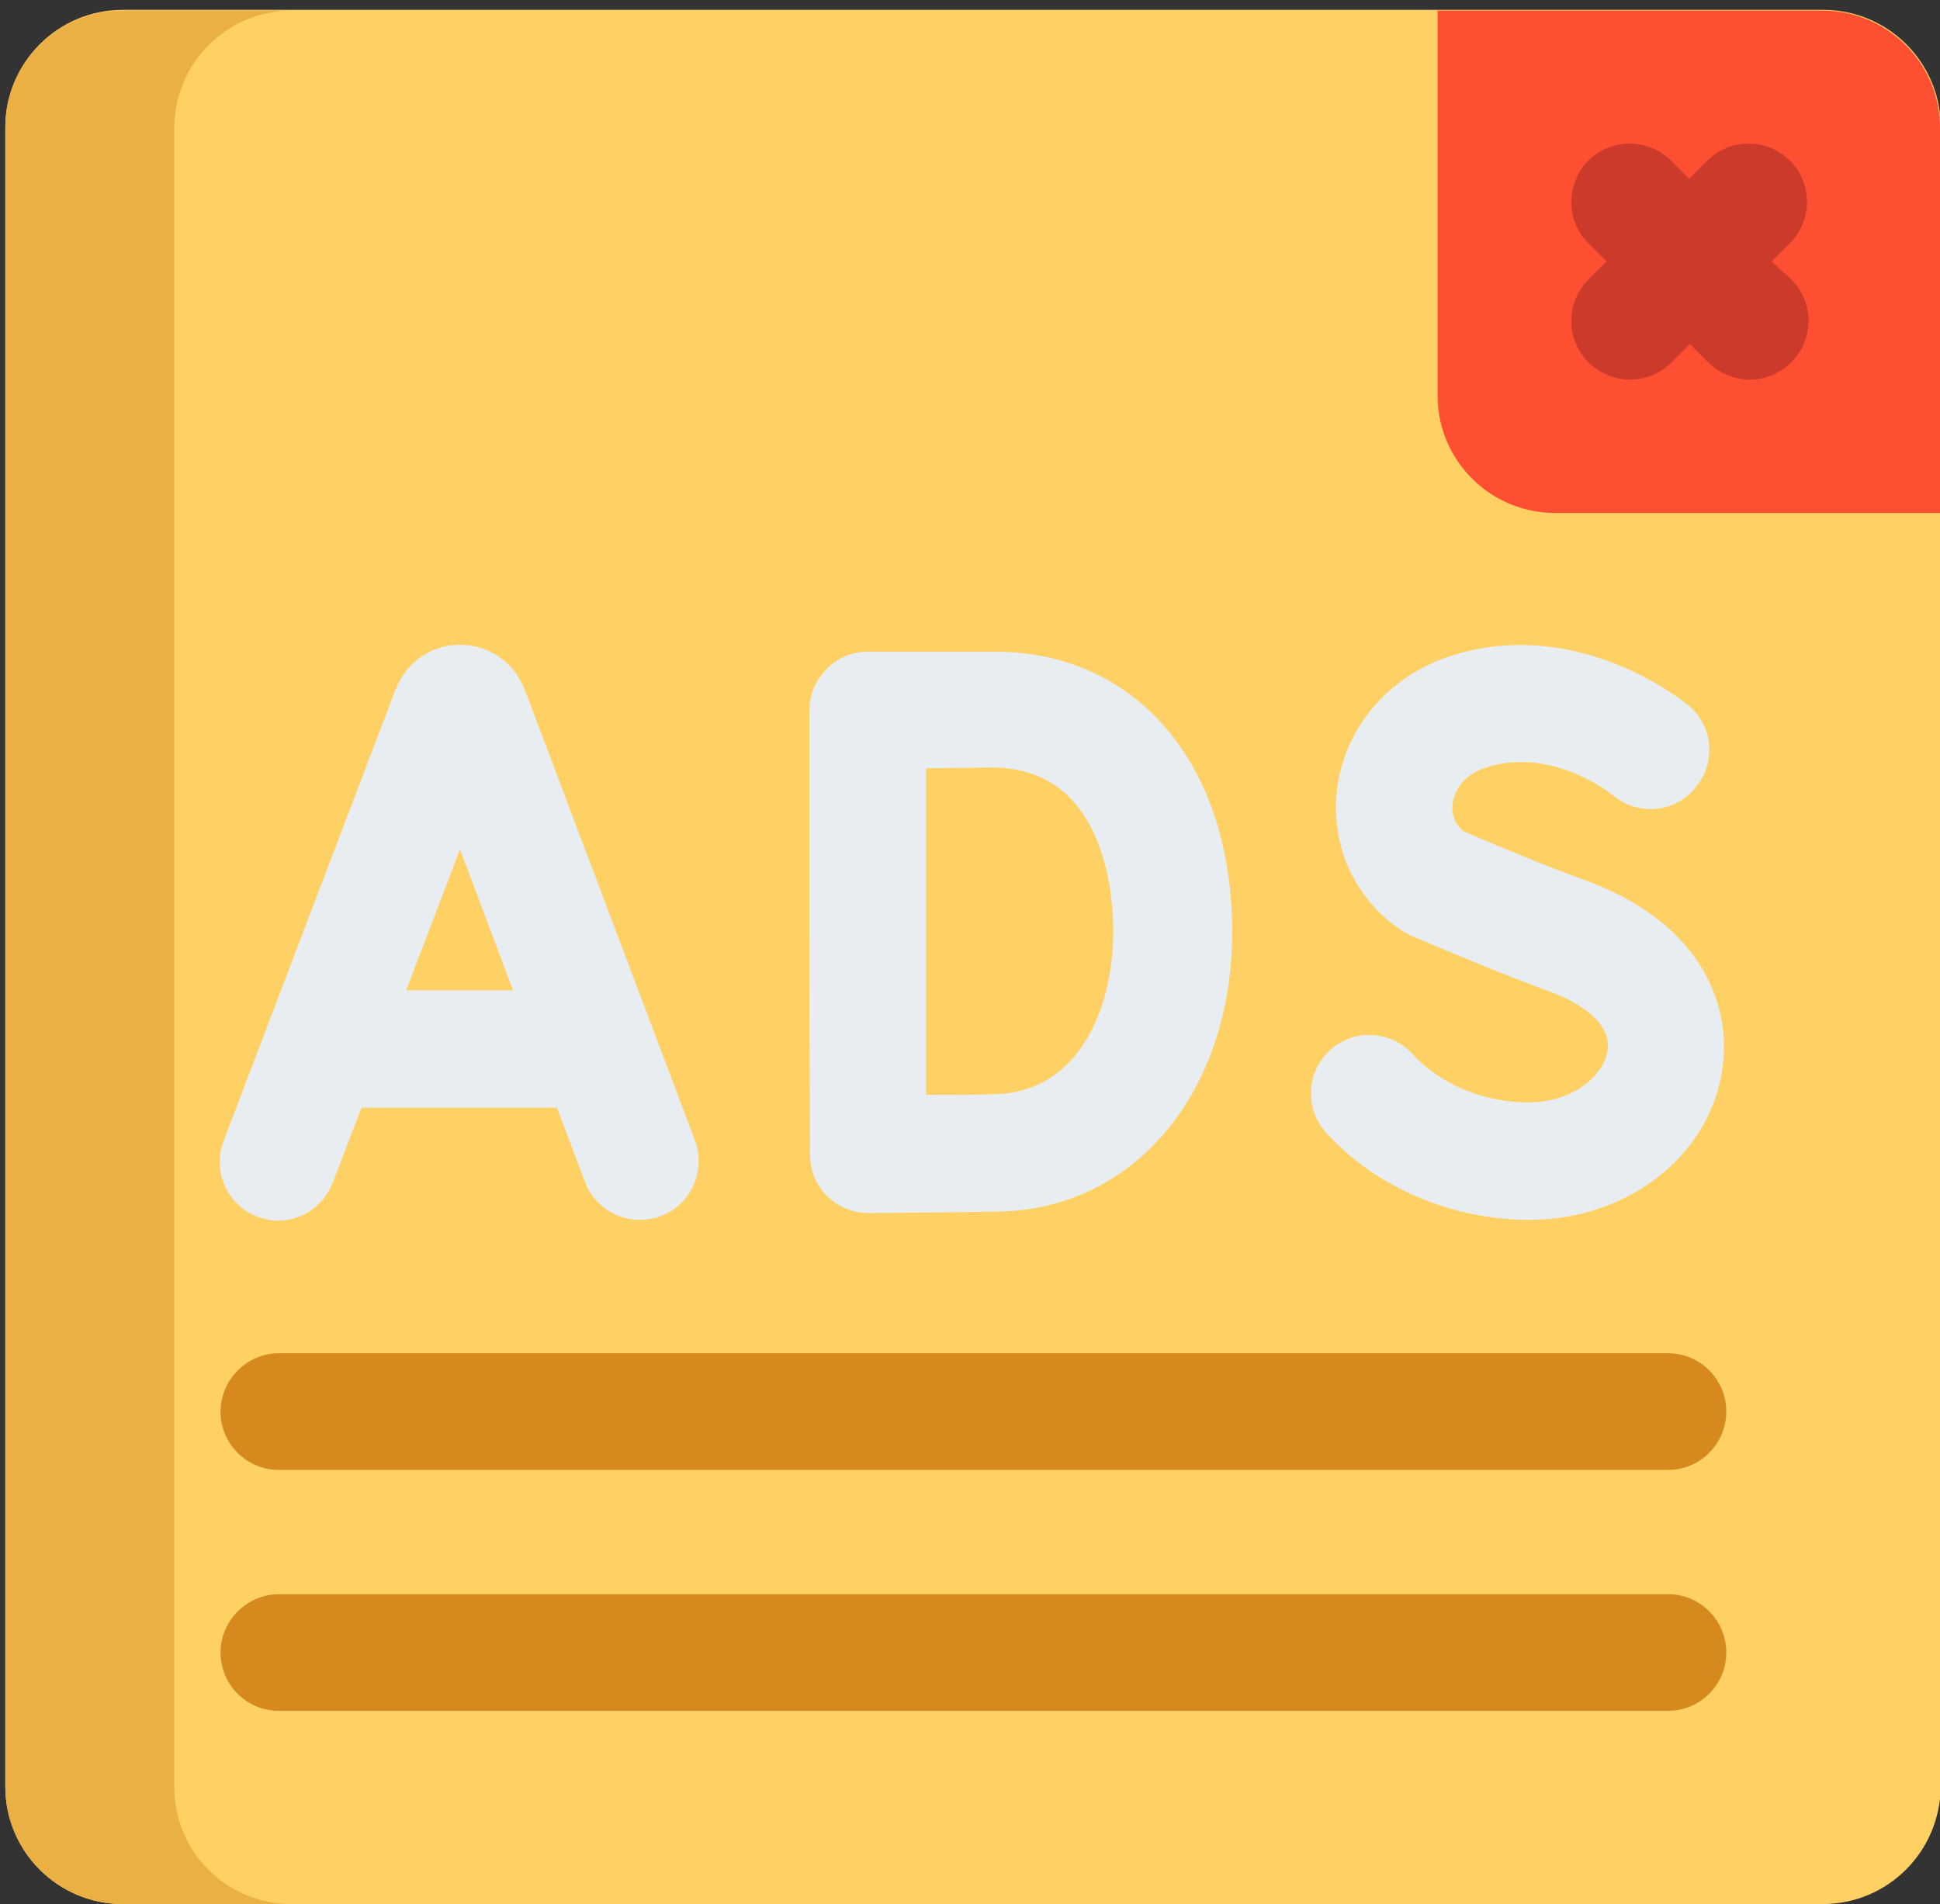
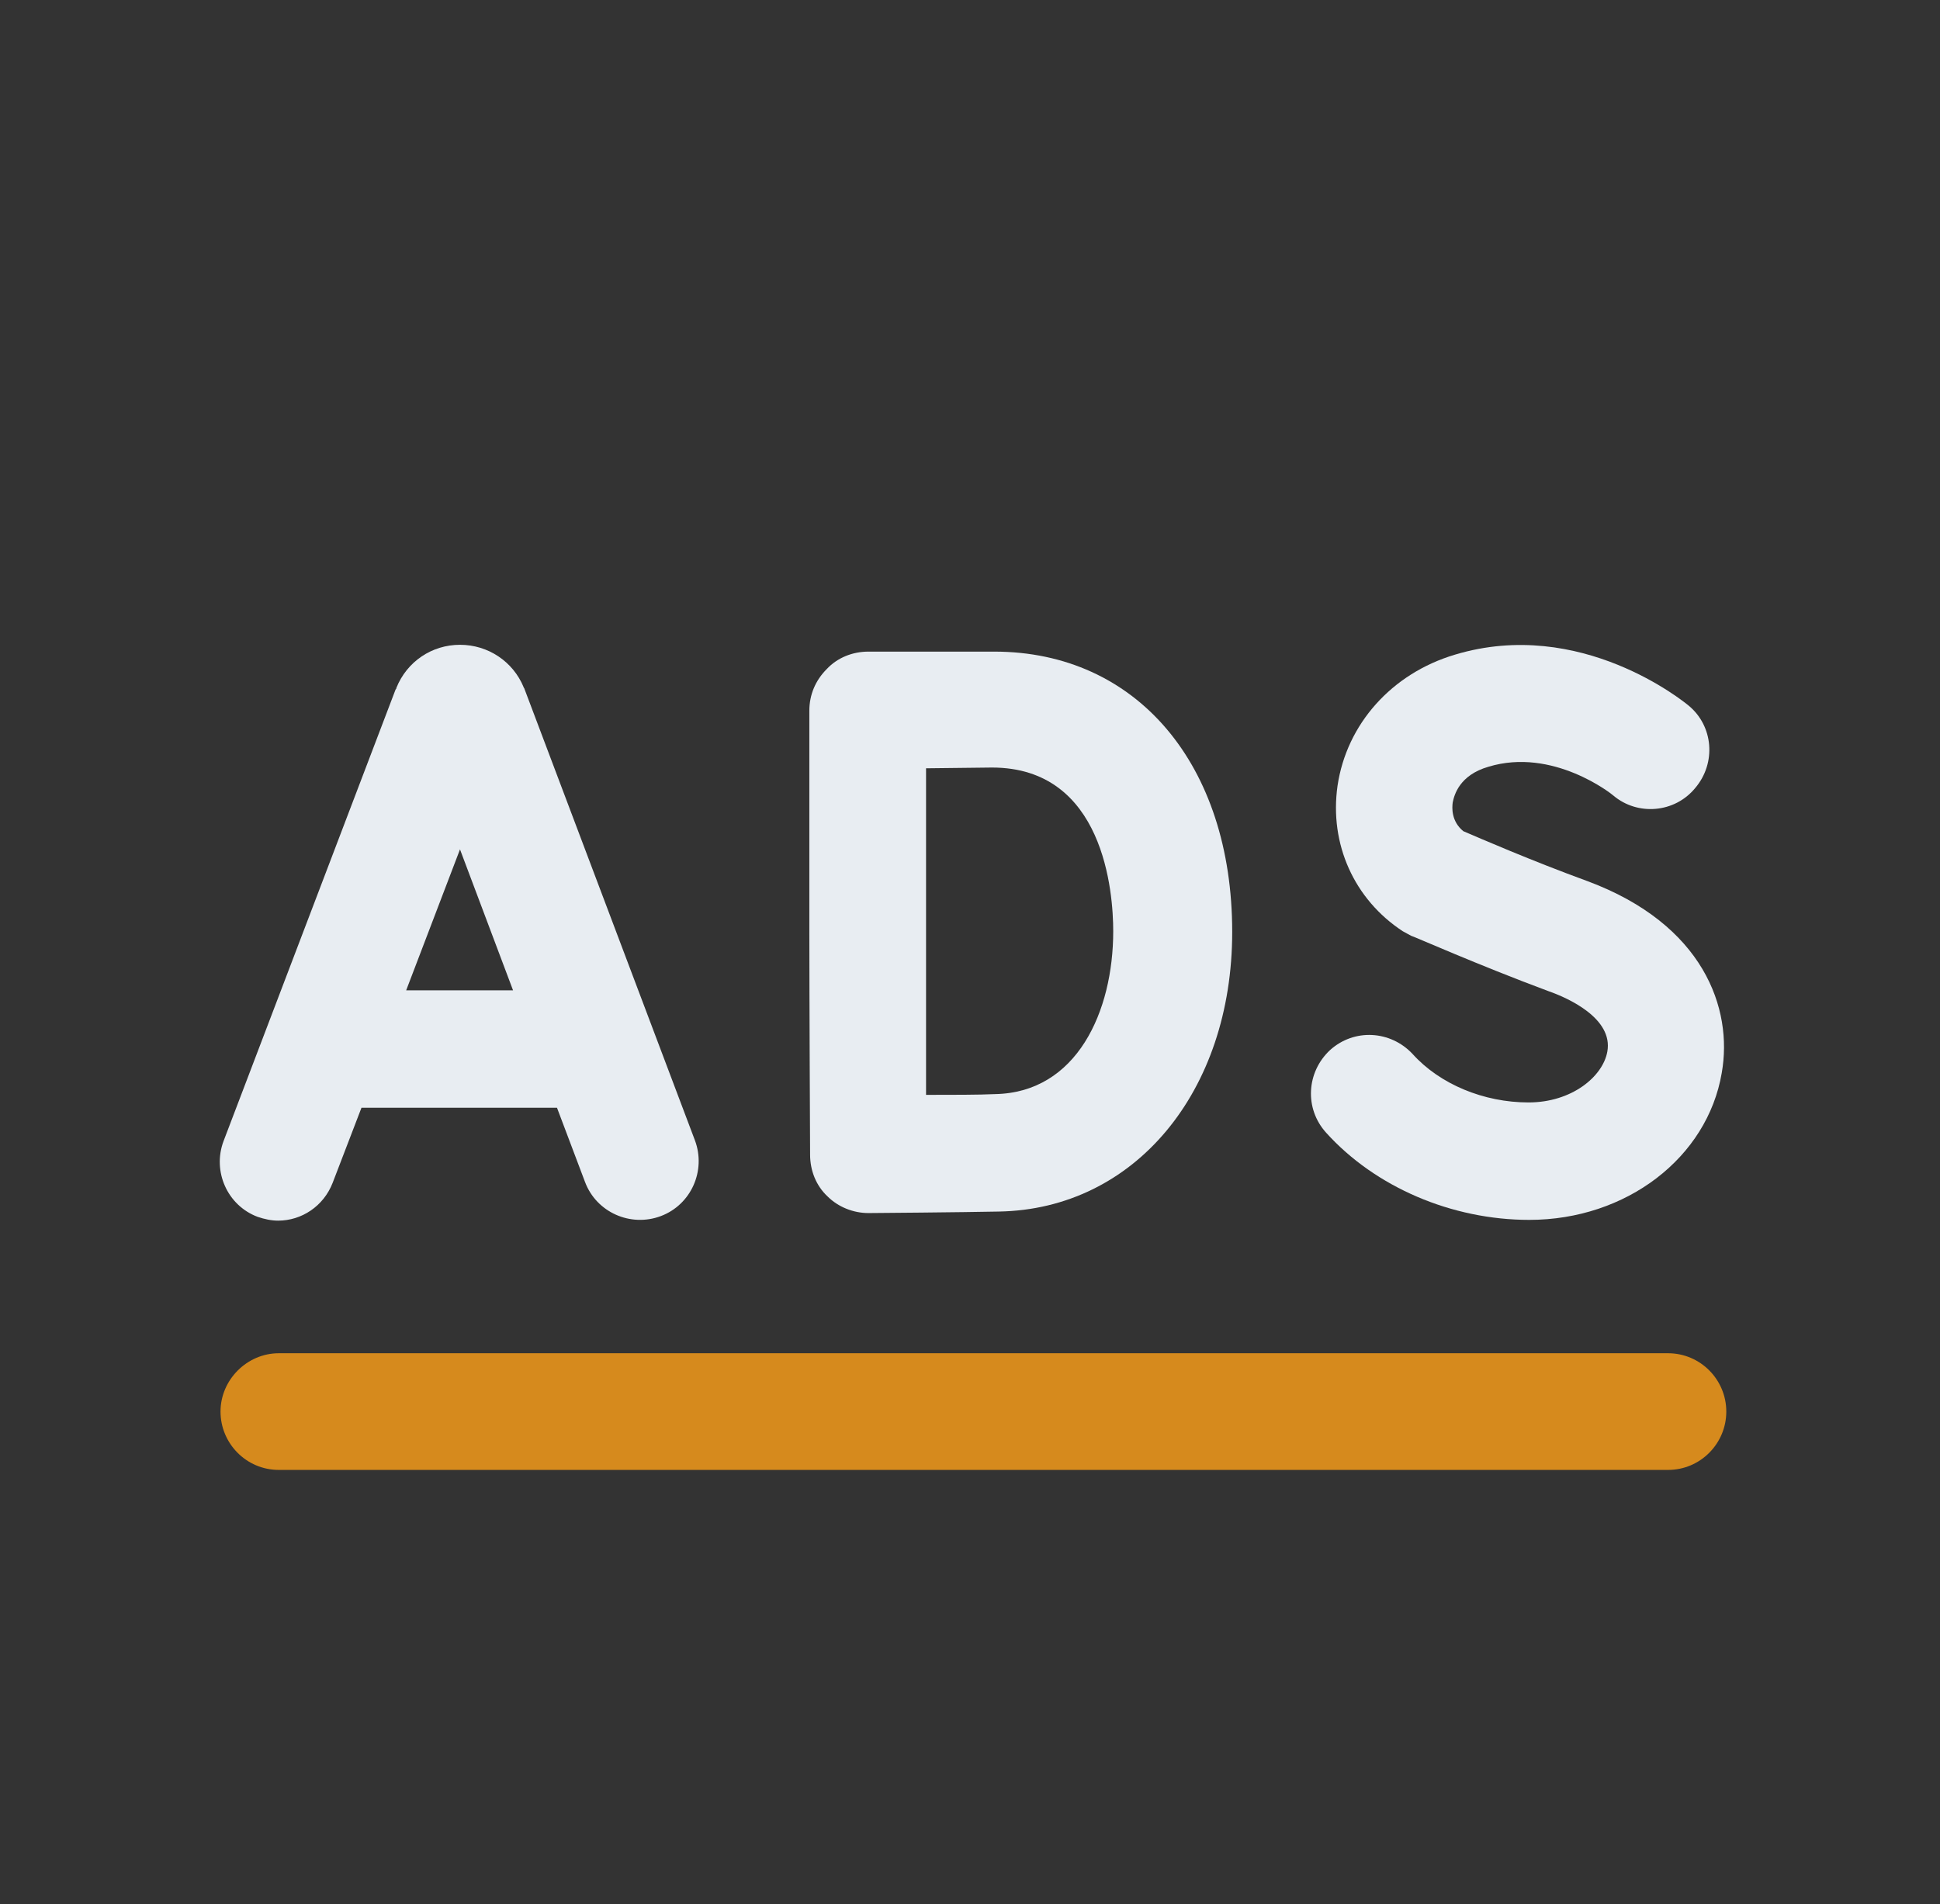
<svg xmlns="http://www.w3.org/2000/svg" id="Capa_1" x="0px" y="0px" viewBox="0 0 256 251.3" style="enable-background:new 0 0 256 251.3;" xml:space="preserve">
  <rect x="0" y="0" width="256" height="251.3" fill="#333333" stroke="none" />
  <style type="text/css"> .st0{fill:#FFD064;} .st1{fill:#EBB044;} .st2{fill:#FF4F33;} .st3{fill:#CC3A2B;} .st4{fill:#E8EDF2;} .st5{fill:#D68A1D;} </style>
  <g>
    <g>
      <g>
-         <path class="st0" d="M240.5,251.3H16.2c-8.5,0-15.5-6.9-15.5-15.5v-219c0-8.5,6.9-15.5,15.5-15.5h224.4c8.5,0,15.5,6.9,15.5,15.5 v219C256,244.4,249.1,251.3,240.5,251.3z" />
-       </g>
+         </g>
    </g>
    <g>
      <g>
-         <path class="st1" d="M23,235.9v-219c0-8.5,6.9-15.5,15.5-15.5H16.2C7.6,1.4,0.7,8.3,0.7,16.8v219c0,8.5,6.9,15.5,15.5,15.5h22.3 C29.9,251.3,23,244.4,23,235.9z" />
-       </g>
+         </g>
    </g>
    <g>
-       <path class="st2" d="M256,67.7h-50.8c-8.5,0-15.5-6.9-15.5-15.5V1.4h50.8c8.5,0,15.5,6.9,15.5,15.5V67.7z" />
-     </g>
-     <path class="st3" d="M233.8,34.5l2.4-2.4c3-3,3-7.9,0-10.9s-7.9-3-10.9,0l-2.4,2.4l-2.4-2.4c-3-3-7.9-3-10.9,0s-3,7.9,0,10.9 l2.4,2.4l-2.4,2.4c-3,3-3,7.9,0,10.9c1.5,1.5,3.5,2.3,5.5,2.3s4-0.8,5.5-2.3l2.4-2.4l2.4,2.4c1.5,1.5,3.5,2.3,5.5,2.3 s4-0.8,5.5-2.3c3-3,3-7.9,0-10.9L233.8,34.5z" />
+       </g>
    <path class="st4" d="M91.7,150.5L69.2,90.9c0-0.1-0.1-0.1-0.1-0.2c-1.4-3.4-4.7-5.6-8.4-5.6l0,0c-3.7,0-7,2.2-8.4,5.7 c0,0.1,0,0.1-0.1,0.2l-22.7,59.6c-1.5,4,0.5,8.5,4.5,10c0.9,0.3,1.8,0.5,2.7,0.5c3.1,0,6-1.9,7.2-5l3.8-9.9h25.8l3.7,9.8 c1.5,4,6,6,10,4.5C91.2,159,93.2,154.5,91.7,150.5L91.7,150.5z M53.6,130.7l7.1-18.6l7,18.6H53.6z" />
    <g>
      <g>
        <path class="st4" d="M201.8,161c-10.2,0-20.3-4.3-26.8-11.5c-2.9-3.2-2.6-8,0.5-10.9c3.2-2.9,8-2.6,10.9,0.5 c3.6,4,9.4,6.4,15.3,6.4c5.7,0,9.8-3.4,10.4-6.7c0.8-4.4-5.2-7.1-7.8-8c-9.4-3.5-17.7-7.2-18.1-7.3c-0.4-0.2-0.7-0.4-1.1-0.6 c-6.4-4.2-9.7-11.5-8.6-19.2c1.2-8.1,7.1-14.8,15.5-17.3c16.6-5,30.3,6.3,30.8,6.7c3.3,2.7,3.7,7.6,0.9,10.9 c-2.7,3.3-7.6,3.7-10.8,1c-0.2-0.2-8-6.4-16.5-3.8c-3.8,1.1-4.5,3.7-4.7,4.7c-0.1,0.7-0.2,2.5,1.4,3.8c2.1,0.9,9,3.9,16.4,6.6 c15.3,5.7,19.2,16.8,17.7,25.3C225.3,152.8,214.6,161,201.8,161L201.8,161z" />
      </g>
    </g>
    <g>
      <path class="st4" d="M114.6,160.1c-2,0-4-0.8-5.4-2.2c-1.5-1.4-2.3-3.4-2.3-5.5c0,0-0.1-21.3-0.1-29.4c0-6.7,0-29.2,0-29.2 c0-2.1,0.8-4,2.3-5.5c1.4-1.5,3.4-2.3,5.5-2.3h16.6c18.8,0,31.4,14.9,31.4,37c0,21.1-12.9,36.6-30.8,36.9 C127,160,115.2,160.1,114.6,160.1L114.6,160.1L114.6,160.1z M122.2,101.4c0,7.2,0,17.4,0,21.5c0,4.9,0,14.7,0,21.6 c3.4,0,7,0,9.1-0.1c10.8-0.2,15.6-10.9,15.6-21.5c0-5.1-1.2-21.6-16-21.6L122.2,101.4L122.2,101.4z" />
    </g>
    <g>
      <path class="st5" d="M220.1,194H36.8c-4.3,0-7.7-3.5-7.7-7.7s3.5-7.7,7.7-7.7h183.3c4.3,0,7.7,3.5,7.7,7.7S224.4,194,220.1,194z" />
    </g>
    <g>
-       <path class="st5" d="M220.1,225.8H36.8c-4.3,0-7.7-3.5-7.7-7.7s3.5-7.7,7.7-7.7h183.3c4.3,0,7.7,3.5,7.7,7.7 S224.4,225.8,220.1,225.8z" />
-     </g>
+       </g>
  </g>
</svg>